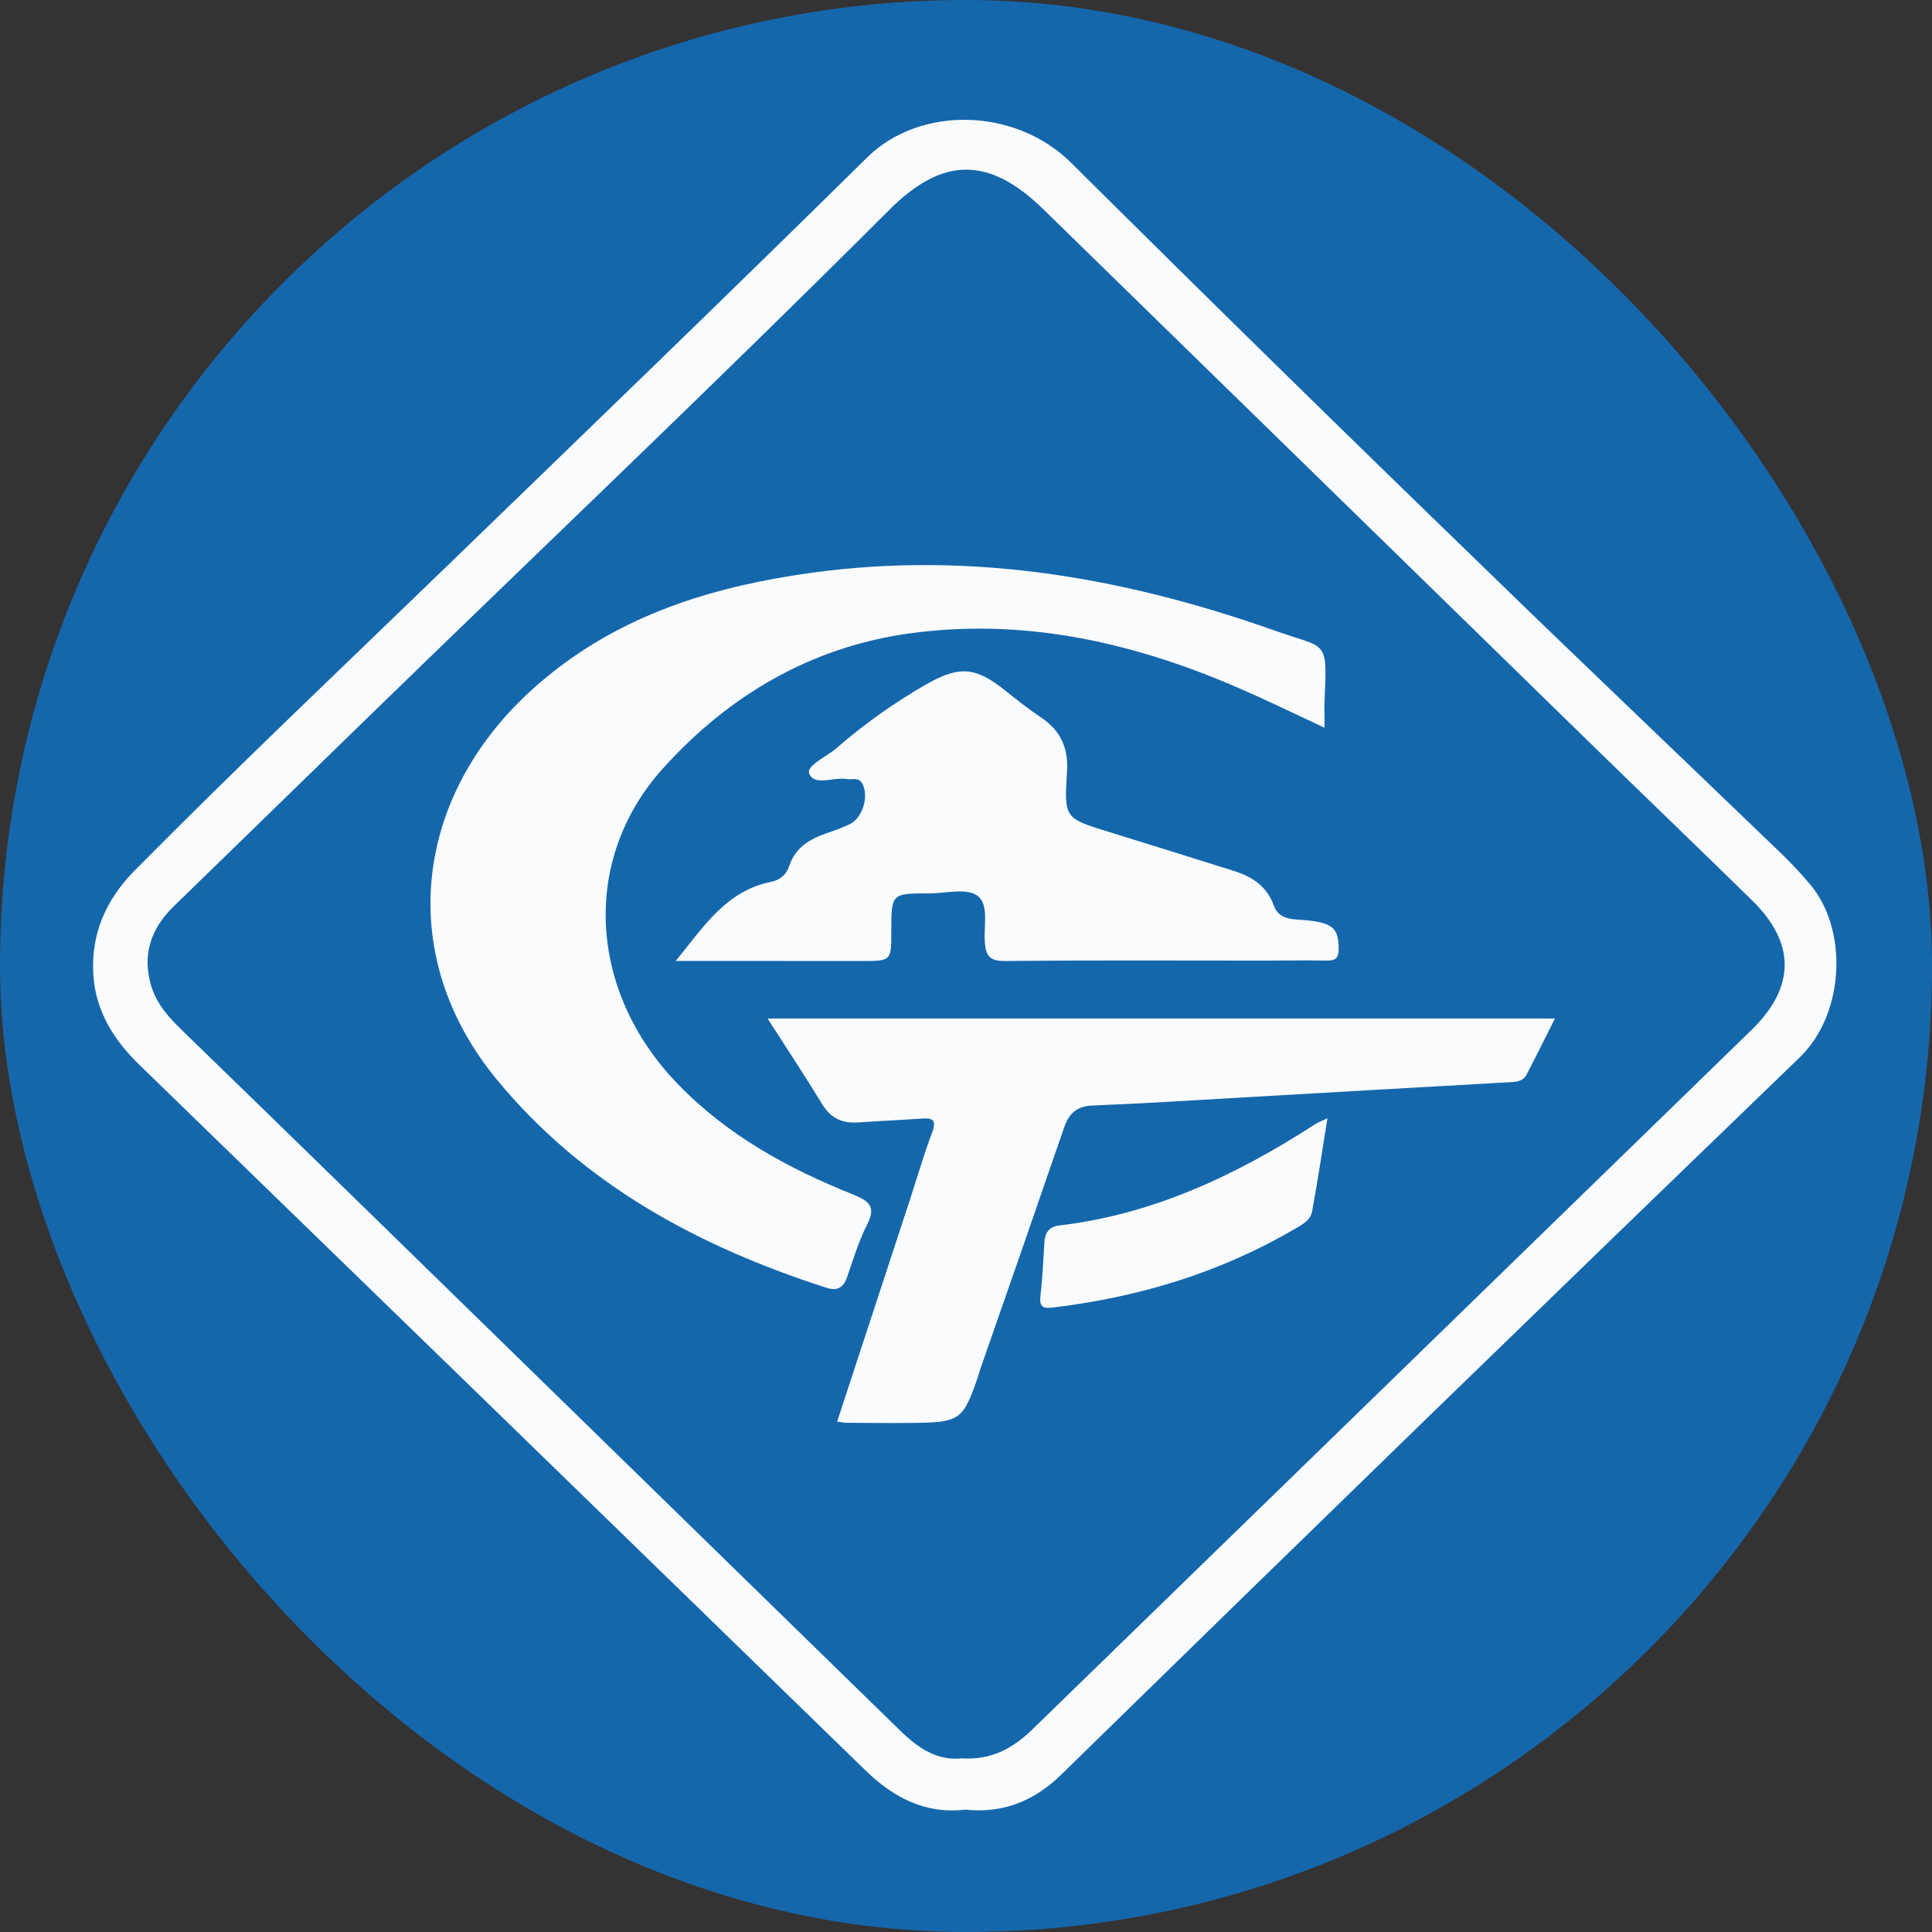
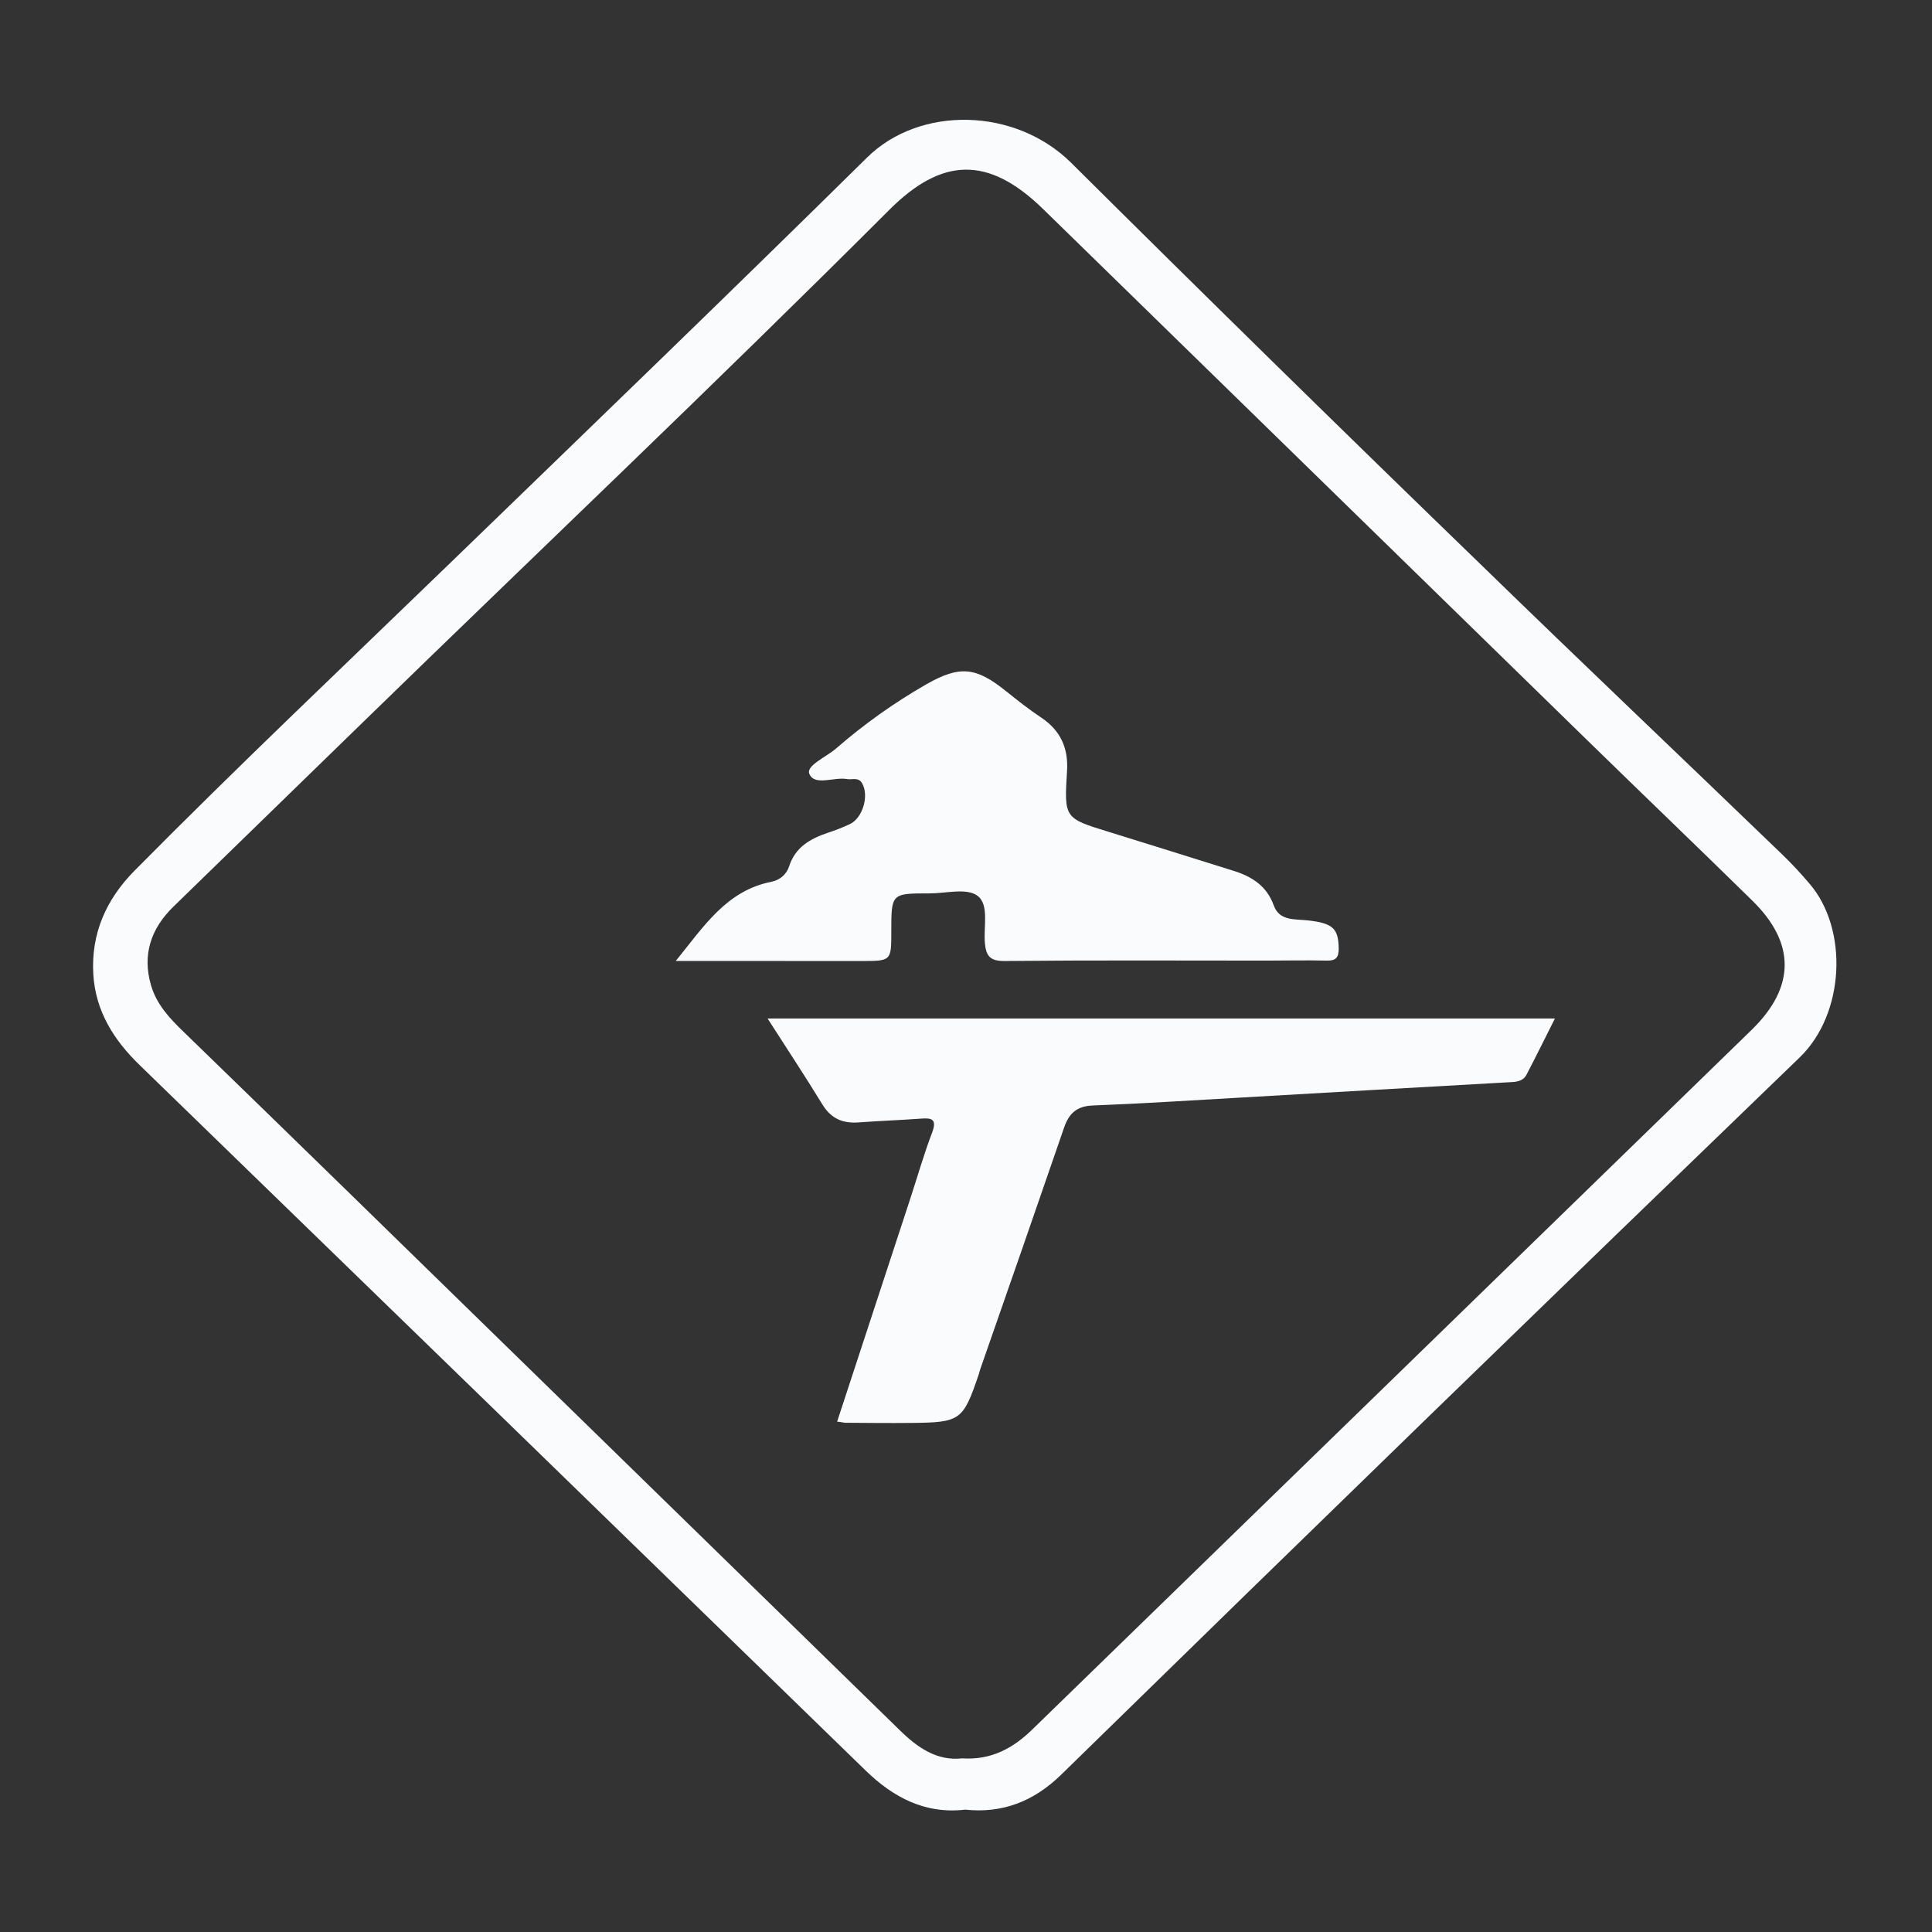
<svg xmlns="http://www.w3.org/2000/svg" width="24" height="24" viewBox="0 0 24 24" fill="none">
  <rect x="0" y="0" width="24" height="24" fill="#333333" stroke="none" />
  <g clip-path="url(#clip0_5819_280789)">
-     <rect width="24" height="24" rx="12" fill="#1567AC" />
-     <path d="M-0.016 3.88C0.003 3.866 0.022 3.868 0.022 3.891C0.022 3.903 -0.002 3.915 -0.016 3.926V3.88Z" fill="#000205" />
-     <path d="M23.984 3.974C23.959 3.969 23.943 3.956 23.951 3.927C23.951 3.924 23.972 3.927 23.984 3.927V3.974Z" fill="#000205" />
    <path d="M-0.016 20.049C-0.002 20.061 0.022 20.073 0.022 20.084C0.022 20.107 0.003 20.11 -0.016 20.096V20.049Z" fill="#000205" />
    <path d="M23.983 20.098C23.965 20.112 23.945 20.109 23.945 20.086C23.945 20.075 23.97 20.063 23.983 20.051V20.098Z" fill="#000205" />
    <path d="M11.99 22.48C11.491 22.538 11.096 22.328 10.751 21.992C7.75 19.073 4.747 16.155 1.742 13.238C1.413 12.921 1.186 12.56 1.159 12.101C1.13 11.597 1.318 11.173 1.672 10.815C2.952 9.521 4.274 8.27 5.582 7.004C7.317 5.325 9.054 3.65 10.773 1.955C11.427 1.311 12.612 1.333 13.308 2.024C14.998 3.703 16.699 5.371 18.411 7.028C19.648 8.232 20.9 9.419 22.143 10.618C22.262 10.732 22.372 10.853 22.479 10.978C22.963 11.541 22.919 12.592 22.357 13.135C19.288 16.095 16.229 19.066 13.179 22.049C12.842 22.376 12.456 22.529 11.99 22.48ZM11.952 21.843C12.315 21.867 12.586 21.716 12.825 21.483C15.804 18.586 18.782 15.689 21.761 12.792C22.305 12.261 22.306 11.713 21.765 11.185C21.085 10.518 20.397 9.859 19.715 9.193C17.462 6.995 15.21 4.796 12.958 2.597C12.28 1.936 11.702 1.946 11.036 2.618C11.025 2.629 11.014 2.64 11.003 2.651C8.864 4.788 6.671 6.867 4.505 8.975C3.721 9.738 2.937 10.501 2.154 11.263C1.875 11.535 1.764 11.86 1.877 12.243C1.946 12.477 2.105 12.648 2.275 12.812C2.935 13.453 3.596 14.095 4.256 14.739C6.565 16.992 8.874 19.245 11.182 21.498C11.4 21.711 11.641 21.878 11.952 21.843Z" fill="#F9FBFD" />
-     <path d="M16.454 9.04C16.051 8.852 15.675 8.668 15.289 8.505C14.011 7.963 12.681 7.677 11.294 7.869C10.075 8.038 9.051 8.639 8.234 9.547C7.215 10.679 7.309 12.313 8.413 13.459C9.027 14.098 9.783 14.512 10.593 14.837C10.795 14.918 10.888 14.988 10.77 15.216C10.664 15.423 10.598 15.651 10.52 15.873C10.473 16.002 10.394 16.038 10.266 15.997C8.677 15.485 7.244 14.715 6.167 13.405C4.88 11.842 5.135 9.795 6.749 8.445C7.653 7.686 8.711 7.33 9.86 7.148C11.923 6.819 13.898 7.148 15.84 7.835C16.484 8.063 16.488 7.937 16.455 8.679C16.45 8.784 16.454 8.895 16.454 9.04Z" fill="#F9FBFD" />
    <path d="M10.399 17.66C10.703 16.735 11.001 15.824 11.3 14.914C11.393 14.633 11.473 14.347 11.579 14.07C11.642 13.902 11.576 13.885 11.438 13.896C11.181 13.915 10.922 13.924 10.667 13.943C10.469 13.958 10.324 13.896 10.216 13.72C10.001 13.368 9.774 13.025 9.535 12.652H19.316C19.193 12.896 19.081 13.124 18.963 13.35C18.923 13.428 18.845 13.44 18.763 13.443C17.649 13.506 16.536 13.569 15.422 13.634C14.806 13.669 14.19 13.709 13.575 13.733C13.376 13.74 13.279 13.832 13.219 14.006C12.873 15.01 12.526 16.012 12.176 17.012C12.169 17.035 12.163 17.059 12.156 17.08C11.963 17.646 11.931 17.67 11.325 17.676C11.052 17.679 10.779 17.676 10.505 17.674C10.482 17.674 10.459 17.666 10.399 17.66Z" fill="#F9FBFD" />
    <path d="M8.395 11.937C8.746 11.504 9.026 11.063 9.585 10.953C9.636 10.943 9.683 10.92 9.722 10.886C9.76 10.852 9.789 10.808 9.804 10.758C9.881 10.524 10.064 10.42 10.278 10.347C10.374 10.316 10.469 10.279 10.56 10.236C10.719 10.158 10.797 9.883 10.71 9.731C10.664 9.65 10.587 9.689 10.523 9.678C10.36 9.648 10.12 9.769 10.054 9.613C10.01 9.512 10.264 9.403 10.385 9.299C10.733 8.996 11.11 8.728 11.51 8.499C11.923 8.264 12.124 8.287 12.491 8.581C12.637 8.698 12.785 8.815 12.94 8.918C13.177 9.078 13.273 9.298 13.255 9.578C13.219 10.164 13.221 10.164 13.771 10.333C14.287 10.492 14.799 10.654 15.312 10.814C15.547 10.886 15.735 11.001 15.824 11.25C15.894 11.442 16.085 11.416 16.243 11.433C16.559 11.468 16.626 11.533 16.63 11.784C16.63 11.897 16.594 11.935 16.483 11.933C16.233 11.927 15.983 11.933 15.733 11.933C14.647 11.933 13.561 11.927 12.476 11.938C12.298 11.938 12.25 11.876 12.235 11.718C12.215 11.513 12.293 11.235 12.139 11.125C12.003 11.028 11.747 11.099 11.544 11.098C11.072 11.098 11.072 11.098 11.072 11.574C11.072 11.938 11.072 11.938 10.697 11.938L8.395 11.937Z" fill="#F9FBFD" />
-     <path d="M16.49 13.891C16.423 14.306 16.368 14.679 16.299 15.05C16.278 15.164 16.166 15.219 16.072 15.273C15.142 15.816 14.134 16.117 13.069 16.244C12.963 16.256 12.91 16.235 12.924 16.108C12.949 15.884 12.961 15.658 12.974 15.432C12.981 15.314 13.034 15.238 13.153 15.224C14.328 15.087 15.365 14.594 16.343 13.962C16.369 13.945 16.399 13.935 16.49 13.891Z" fill="#F9FBFD" />
  </g>
  <defs>
    <clipPath id="clip0_5819_280789">
      <rect width="24" height="24" rx="12" fill="white" />
    </clipPath>
  </defs>
</svg>